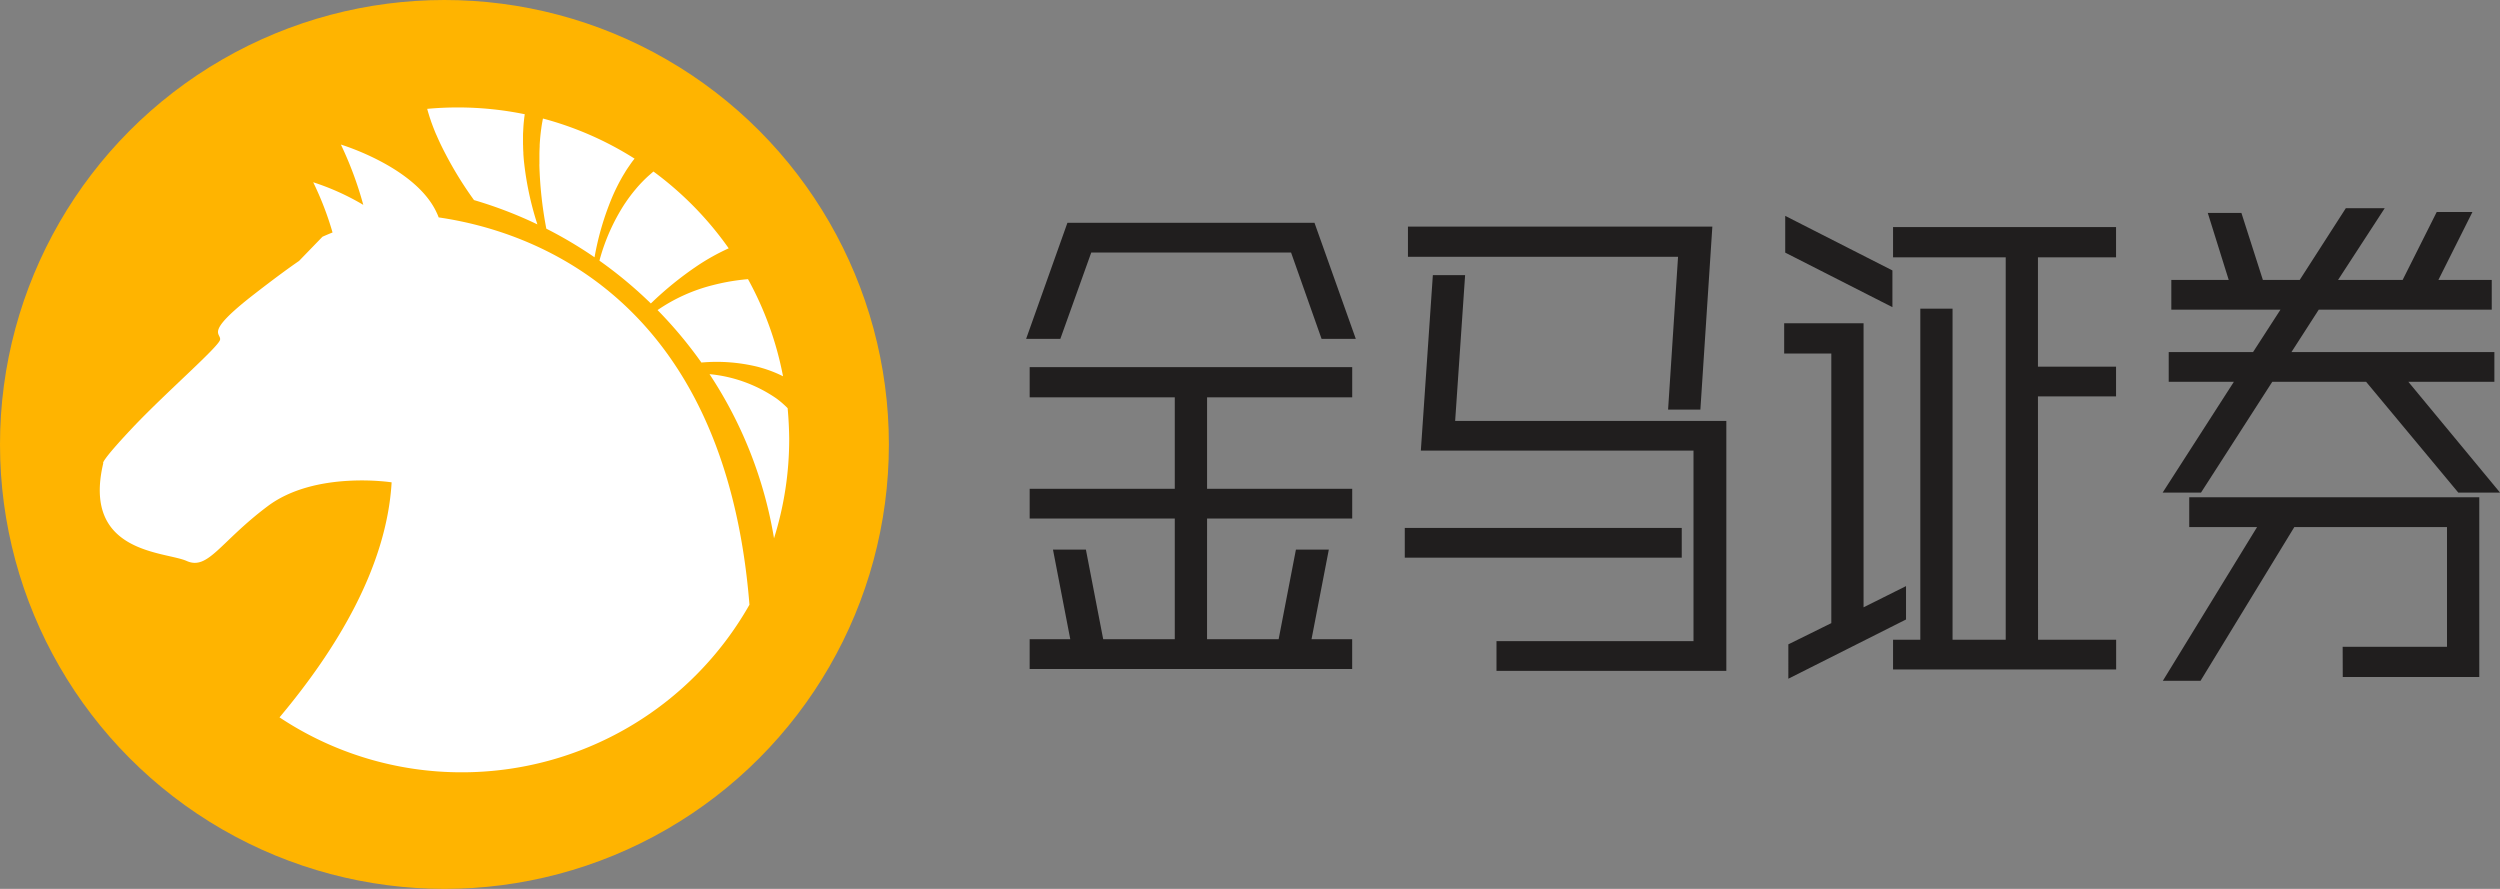
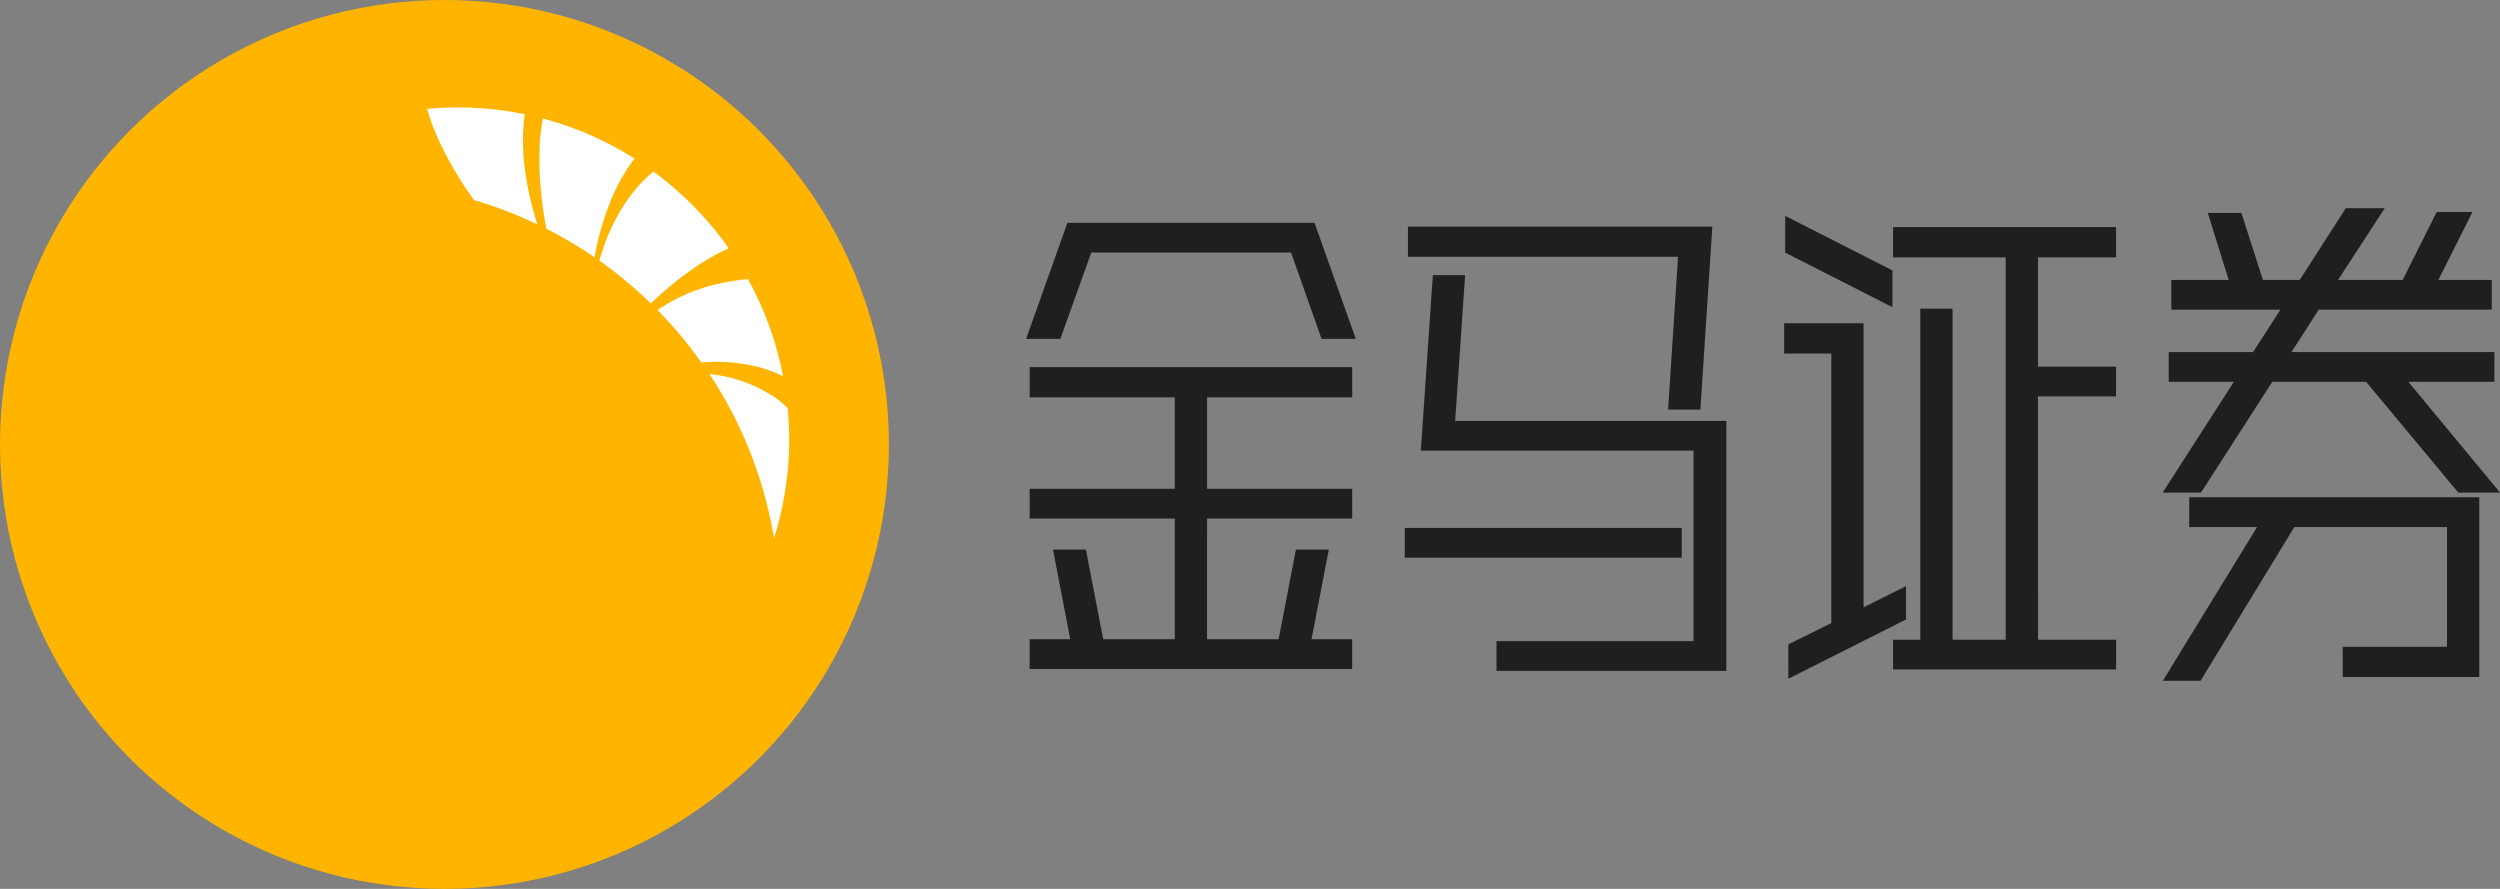
<svg xmlns="http://www.w3.org/2000/svg" width="140.626" height="50" viewBox="0 0 140.626 50">
  <rect x="0" y="0" width="140.626" height="50" fill="#808080" stroke="none" />
  <defs>
    <style>.a{fill:#ffb400;}.b{fill:#fff;}.c{fill:#201e1e;stroke:#201e1e;stroke-width:0.4px;}</style>
  </defs>
  <g transform="translate(-100 -14.892)">
    <g transform="translate(0 8)">
      <ellipse class="a" cx="25" cy="25" rx="25" ry="25" transform="translate(100 6.892)" />
      <g transform="translate(105.613 12.933)">
-         <path class="b" d="M760.828,1008.387A18.584,18.584,0,0,0,777,998.96c-1.388-17.388-12.329-21.038-17.482-21.786-.028-.077-.06-.157-.1-.24-1.165-2.587-5.4-3.857-5.4-3.857a20.15,20.15,0,0,1,1.26,3.392,13.9,13.9,0,0,0-2.817-1.272,17.533,17.533,0,0,1,1.088,2.825c-.365.146-.568.241-.568.241l-1.318,1.361c-.517.354-1.31.929-2.517,1.865-2.855,2.214-1.857,2.173-1.924,2.565s-3.119,3.031-4.956,4.984S740.652,991,740.652,991h0c-1.206,5.093,3.485,4.959,4.692,5.5s1.877-1.073,4.558-3.083,6.97-1.34,6.97-1.34c-.277,4.762-3.1,9.4-6.306,13.22A18.481,18.481,0,0,0,760.828,1008.387Z" transform="translate(-740.456 -970.986)" />
        <g transform="translate(18.41)">
          <path class="b" d="M791.028,972.675a22.149,22.149,0,0,0,.392,3.616,23.818,23.818,0,0,1,2.712,1.61,15.837,15.837,0,0,1,1.028-3.465q.084-.191.175-.38l.02-.04q.088-.18.182-.358l.034-.062c.06-.11.121-.22.186-.328.018-.03.037-.059.055-.089.06-.1.12-.2.184-.292.026-.04.055-.079.082-.119.058-.084.115-.169.176-.251.038-.052.079-.1.118-.152l.011-.014a18.547,18.547,0,0,0-5.153-2.256c-.009.045-.018.089-.026.136s-.014.075-.021.113c-.016.094-.031.191-.045.291,0,.03-.008.058-.012.088-.035.269-.063.558-.08.87,0,.028,0,.057,0,.085q-.01.191-.014.393c0,.043,0,.086,0,.13q0,.191,0,.392c0,.028,0,.053,0,.08Z" transform="translate(-784.712 -969.469)" />
          <path class="b" d="M784.373,975.4a17.508,17.508,0,0,1-.762-3.606h0c-.011-.119-.02-.239-.028-.359,0-.023,0-.046,0-.069-.006-.1-.011-.2-.014-.307,0-.048,0-.1-.005-.144,0-.09,0-.18,0-.271,0-.061,0-.123,0-.185,0-.082,0-.164.006-.245s.007-.144.011-.216.009-.149.015-.223.015-.163.024-.244c.007-.066.014-.132.023-.2.005-.043.013-.085.019-.128a18.718,18.718,0,0,0-3.772-.382q-.868,0-1.716.079l.009.032c.017.064.035.128.055.194.01.035.022.072.033.108.019.061.038.124.059.187l.04.118q.032.1.068.193l.045.123q.038.1.08.206l.049.123c.03.074.063.15.1.227l.05.116c.04.09.083.183.126.276l.037.079a20.928,20.928,0,0,0,1.882,3.15A23.674,23.674,0,0,1,784.373,975.4Z" transform="translate(-778.167 -968.818)" />
          <path class="b" d="M800.713,976.372l-.051.044a7.9,7.9,0,0,0-.649.668l-.045.054q-.136.16-.27.334l-.061.081c-.087.115-.172.236-.256.361l-.035.049h0a11.194,11.194,0,0,0-1.433,3.215,24.064,24.064,0,0,1,2.893,2.408,19.177,19.177,0,0,1,2.6-2.11h0a12.354,12.354,0,0,1,1.779-.992,18.762,18.762,0,0,0-4.234-4.321C800.874,976.231,800.794,976.3,800.713,976.372Z" transform="translate(-788.218 -972.557)" />
          <path class="b" d="M814.912,1001.292l-.026-.027c-.03-.029-.059-.059-.089-.087q-.1-.094-.2-.182l-.062-.053c-.079-.065-.159-.128-.241-.188l-.031-.023a7.936,7.936,0,0,0-3.745-1.355,23.779,23.779,0,0,1,3.628,9.235,18.638,18.638,0,0,0,.854-5.592C814.994,1002.438,814.964,1001.862,814.912,1001.292Z" transform="translate(-794.63 -984.372)" />
          <path class="b" d="M810.193,993.421c.1.025.192.052.287.081l.053.015c.085.026.169.054.253.083l.088.031c.076.027.151.056.226.086l.115.047q.1.043.2.088l.138.066.08.04a18.521,18.521,0,0,0-1.971-5.464c-.087.008-.174.015-.263.025l-.05.006c-.122.014-.245.029-.369.047l-.041.006q-.191.028-.384.062l-.038.008q-.194.035-.389.078l-.044.01q-.191.042-.385.092l-.024.006h0a9.622,9.622,0,0,0-3.1,1.4,24.1,24.1,0,0,1,2.466,2.951A9.7,9.7,0,0,1,810.193,993.421Z" transform="translate(-791.61 -978.833)" />
        </g>
      </g>
    </g>
    <g transform="translate(158 26.804)">
      <path class="c" d="M757.161,1065.462H745.638l-1.739,4.855h-1.5l2.181-6.128h13.616l2.181,6.128h-1.5Zm-5.068,22.15h4.392l.972-5.04H758.9l-.973,5.04h2.329v1.273H742.514v-1.273h2.328l-.973-5.04h1.444l.973,5.04h4.392v-7.189h-8.163v-1.273h8.163v-5.545h-8.163v-1.3h17.743v1.3h-8.164v5.545h8.164v1.273h-8.164Z" transform="translate(-742.396 -1063.367)" />
      <path class="c" d="M761.182,1081.328h15.18v1.273h-15.18Zm14.825-7.057.56-8.594H761.361v-1.3H778.07l-.647,9.894Zm-9.666,13.423h11.082v-11.115H762.1l.648-9.47h1.414l-.56,8.2h15.268v13.66H766.341Z" transform="translate(-739.963 -1063.343)" />
      <path class="c" d="M780.31,1087.854l2.417-1.193V1071.17h-2.652v-1.3h4.066v16.1l2.388-1.193v1.431l-6.219,3.131Zm-.176-23.9,5.63,2.866v1.617l-5.63-2.865Zm13.822,23.715h4.393v1.273H786.2v-1.273h1.533v-18.621h1.414v18.621h3.39v-21.91H786.2v-1.3h12.144v1.3h-4.393v6.551h4.393v1.273h-4.393Z" transform="translate(-737.515 -1063.397)" />
      <path class="c" d="M805.584,1071.552h11.581v1.273H812.1l5.159,6.234h-1.829l-5.187-6.234h-5.481l-4.009,6.234H799.07l4.008-6.234h-3.832v-1.273H803.9l1.8-2.785h-6.307v-1.273h3.3l-1.178-3.767h1.474l1.207,3.767h2.329l2.592-4.032h1.71l-2.623,4.032h4.125l1.916-3.82h1.562l-1.915,3.82h3.124v1.273h-9.639Zm3.447,16.579H814.9v-7.136H806l-5.276,8.648h-1.65l5.3-8.648H800.4v-1.274h15.916v9.71h-7.281Z" transform="translate(-735.055 -1063.461)" />
    </g>
  </g>
</svg>